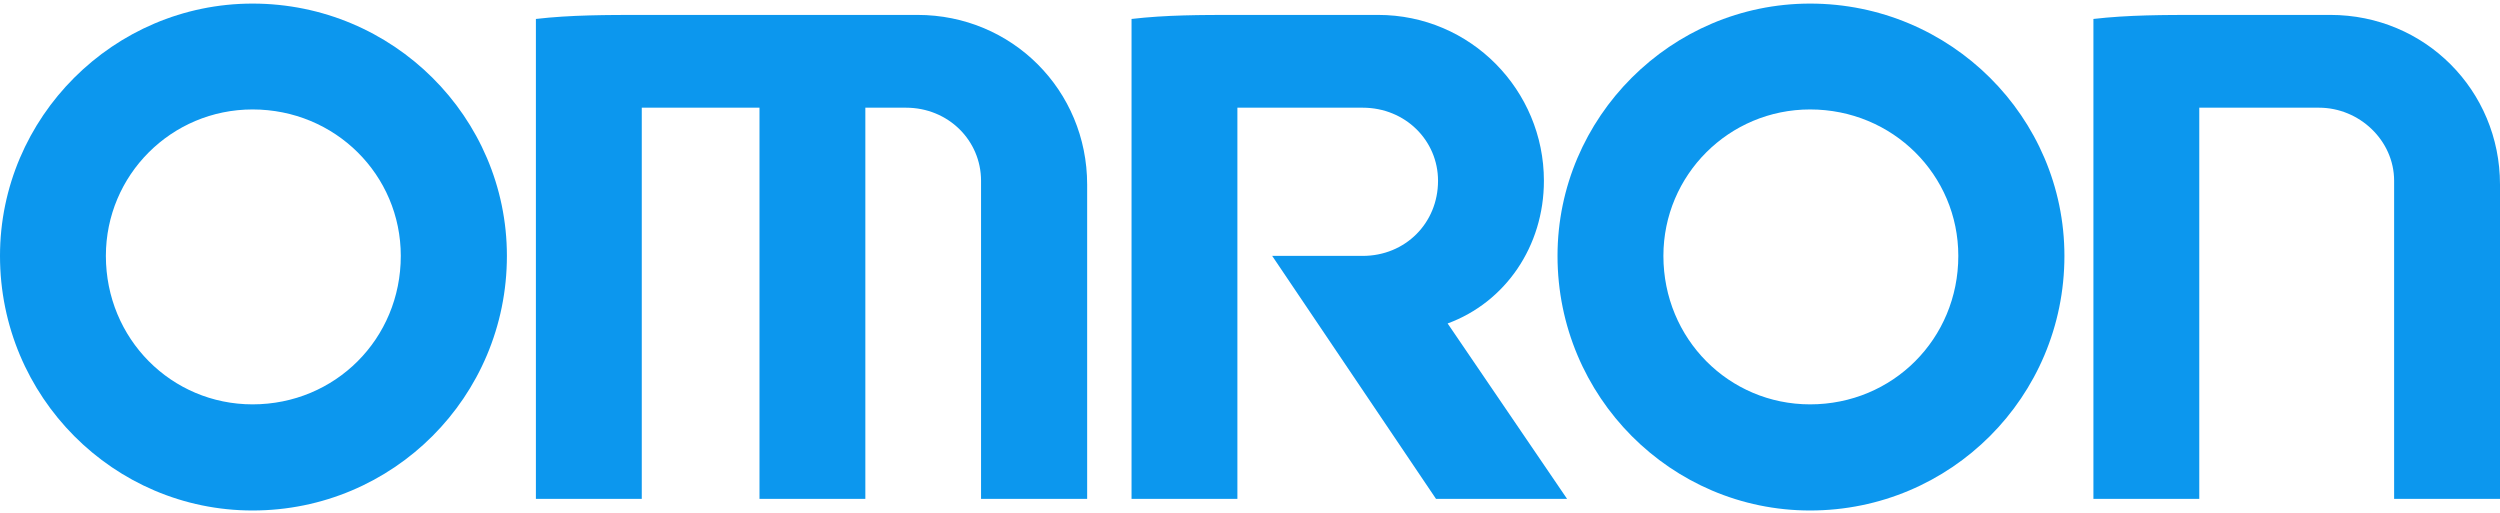
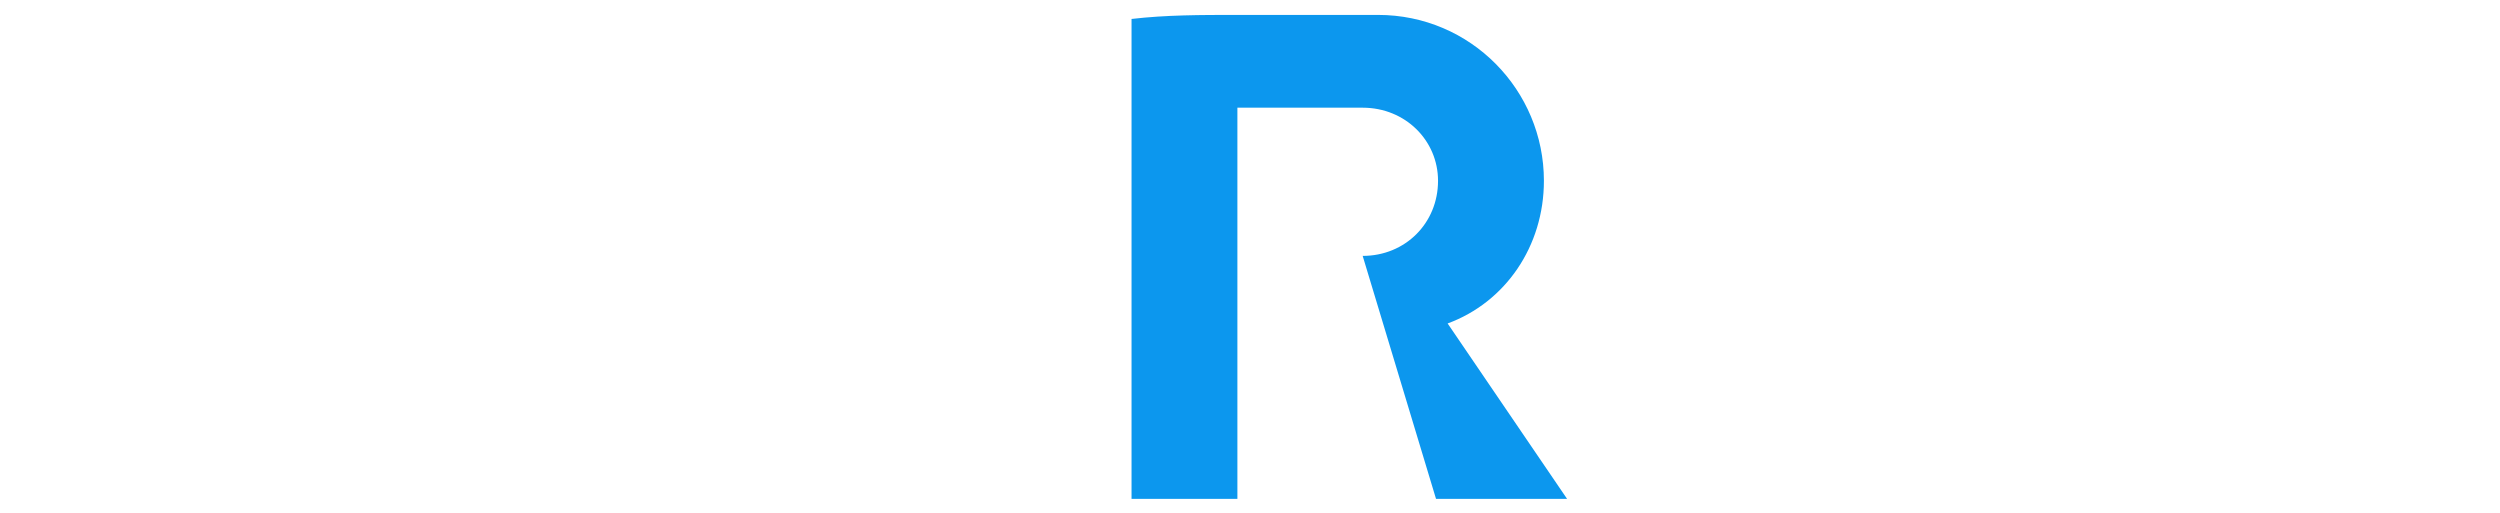
<svg xmlns="http://www.w3.org/2000/svg" width="117" height="24" viewBox="0 0 117 24" fill="none">
-   <path fill-rule="evenodd" clip-rule="evenodd" d="M11.82 23.891C5.32 23.891 0 18.571 0 11.976C0 5.488 5.32 0.168 11.82 0.168C18.403 0.168 23.723 5.488 23.723 11.976C23.723 18.571 18.403 23.891 11.82 23.891ZM11.82 18.924C15.69 18.924 18.757 15.857 18.757 11.976C18.757 8.189 15.69 5.122 11.82 5.122C8.022 5.122 4.955 8.189 4.955 11.976C4.955 15.857 8.022 18.924 11.82 18.924Z" fill="#0C97EE" />
-   <path fill-rule="evenodd" clip-rule="evenodd" d="M84.712 23.891C78.212 23.891 72.892 18.571 72.892 11.976C72.892 5.488 78.212 0.168 84.712 0.168C91.295 0.168 96.615 5.488 96.615 11.976C96.615 18.571 91.295 23.891 84.712 23.891ZM84.712 18.924C88.582 18.924 91.649 15.857 91.649 11.976C91.649 8.189 88.582 5.122 84.712 5.122C80.914 5.122 77.847 8.189 77.847 11.976C77.847 15.857 80.914 18.924 84.712 18.924Z" fill="#0C97EE" />
-   <path fill-rule="evenodd" clip-rule="evenodd" d="M25.08 0.887V23.348H30.035V5.04H35.544V23.348H40.498V5.04H42.398C44.38 5.04 45.913 6.573 45.913 8.461V23.348H50.879V8.638C50.879 4.226 47.364 0.698 42.94 0.698H30.129C28.419 0.698 26.696 0.698 25.08 0.887Z" fill="#0C97EE" />
-   <path fill-rule="evenodd" clip-rule="evenodd" d="M97.972 0.887V23.348H102.926V5.04H108.53C110.417 5.04 112.045 6.573 112.045 8.461V23.348H117V8.638C117 4.226 113.484 0.698 109.061 0.698H102.926C101.31 0.698 99.588 0.698 97.972 0.887Z" fill="#0C97EE" />
-   <path fill-rule="evenodd" clip-rule="evenodd" d="M52.956 0.887V23.348H57.91V5.04H63.773C65.767 5.04 67.3 6.573 67.3 8.461C67.3 10.443 65.767 11.976 63.773 11.976H59.538L67.206 23.348H73.34L67.749 15.138C70.45 14.147 72.255 11.528 72.255 8.461C72.255 4.226 68.834 0.698 64.493 0.698H57.91C56.2 0.698 54.572 0.698 52.956 0.887Z" fill="#0C97EE" />
+   <path fill-rule="evenodd" clip-rule="evenodd" d="M52.956 0.887V23.348H57.91V5.04H63.773C65.767 5.04 67.3 6.573 67.3 8.461C67.3 10.443 65.767 11.976 63.773 11.976L67.206 23.348H73.34L67.749 15.138C70.45 14.147 72.255 11.528 72.255 8.461C72.255 4.226 68.834 0.698 64.493 0.698H57.91C56.2 0.698 54.572 0.698 52.956 0.887Z" fill="#0C97EE" />
</svg>